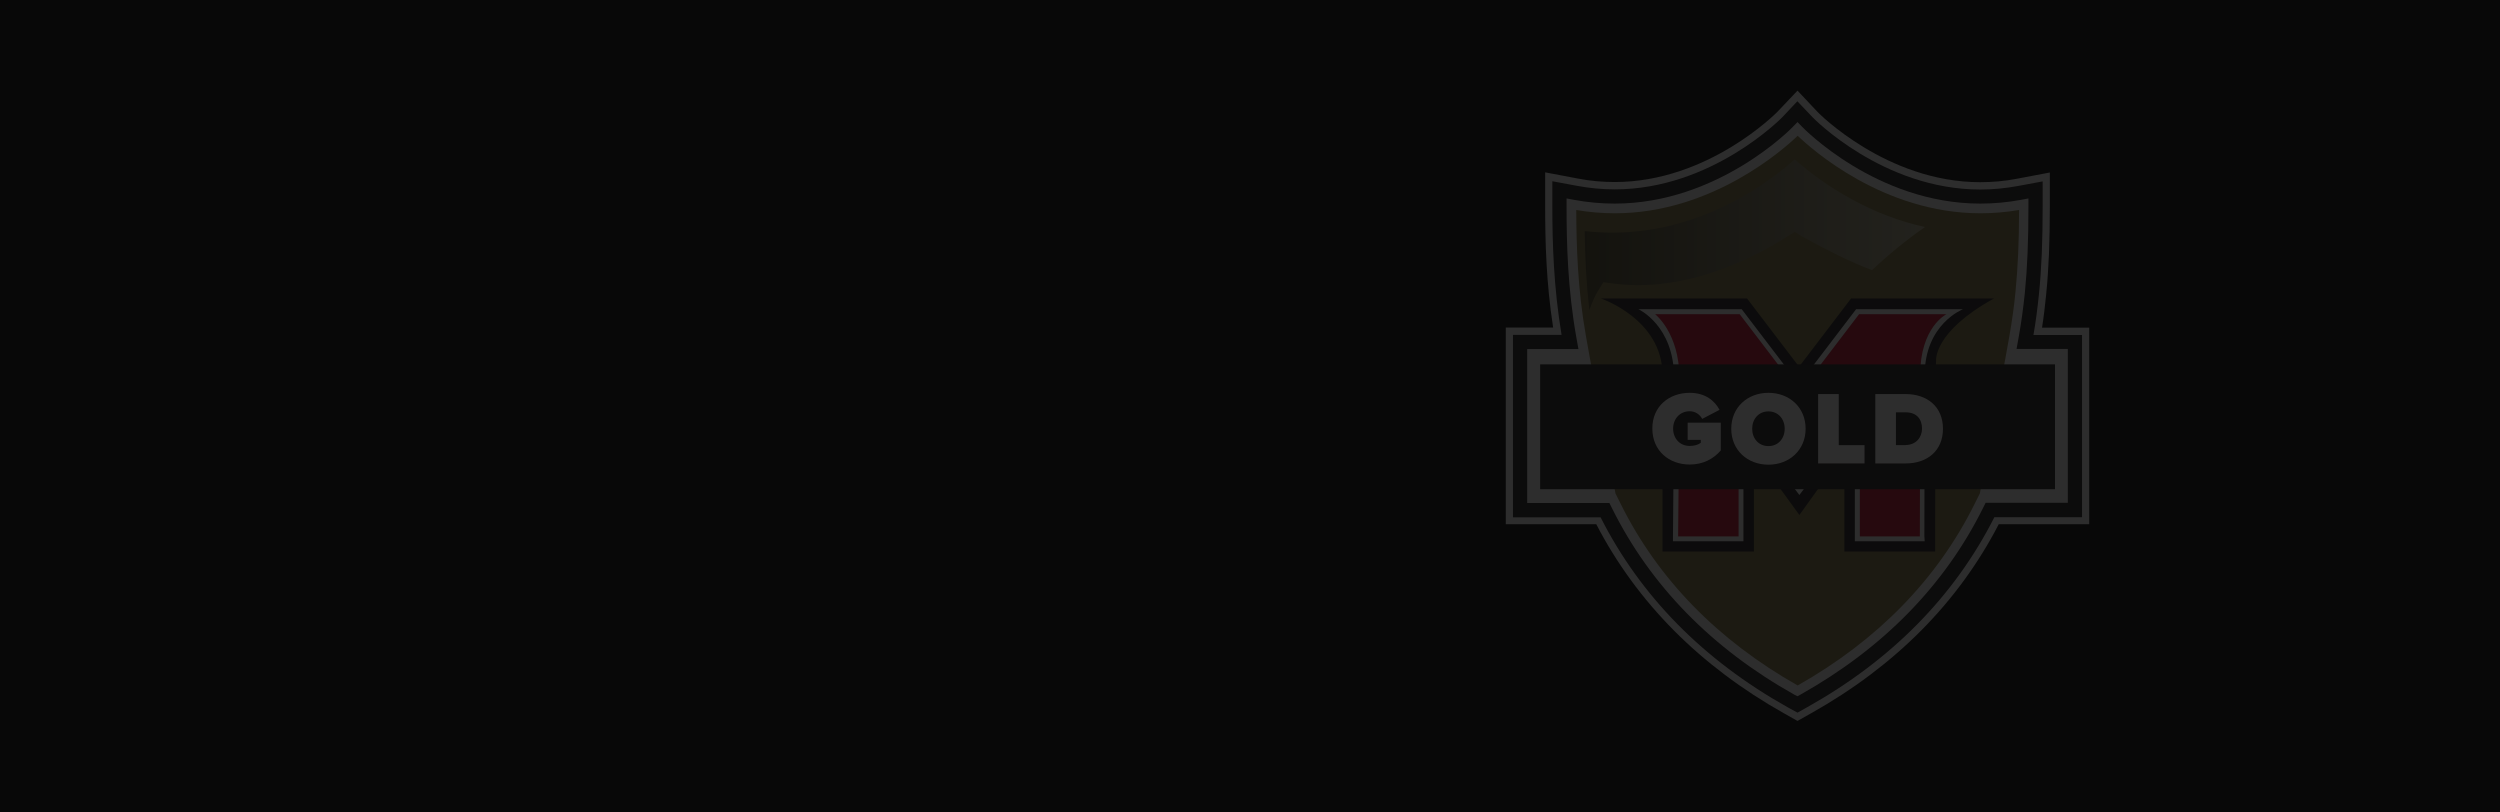
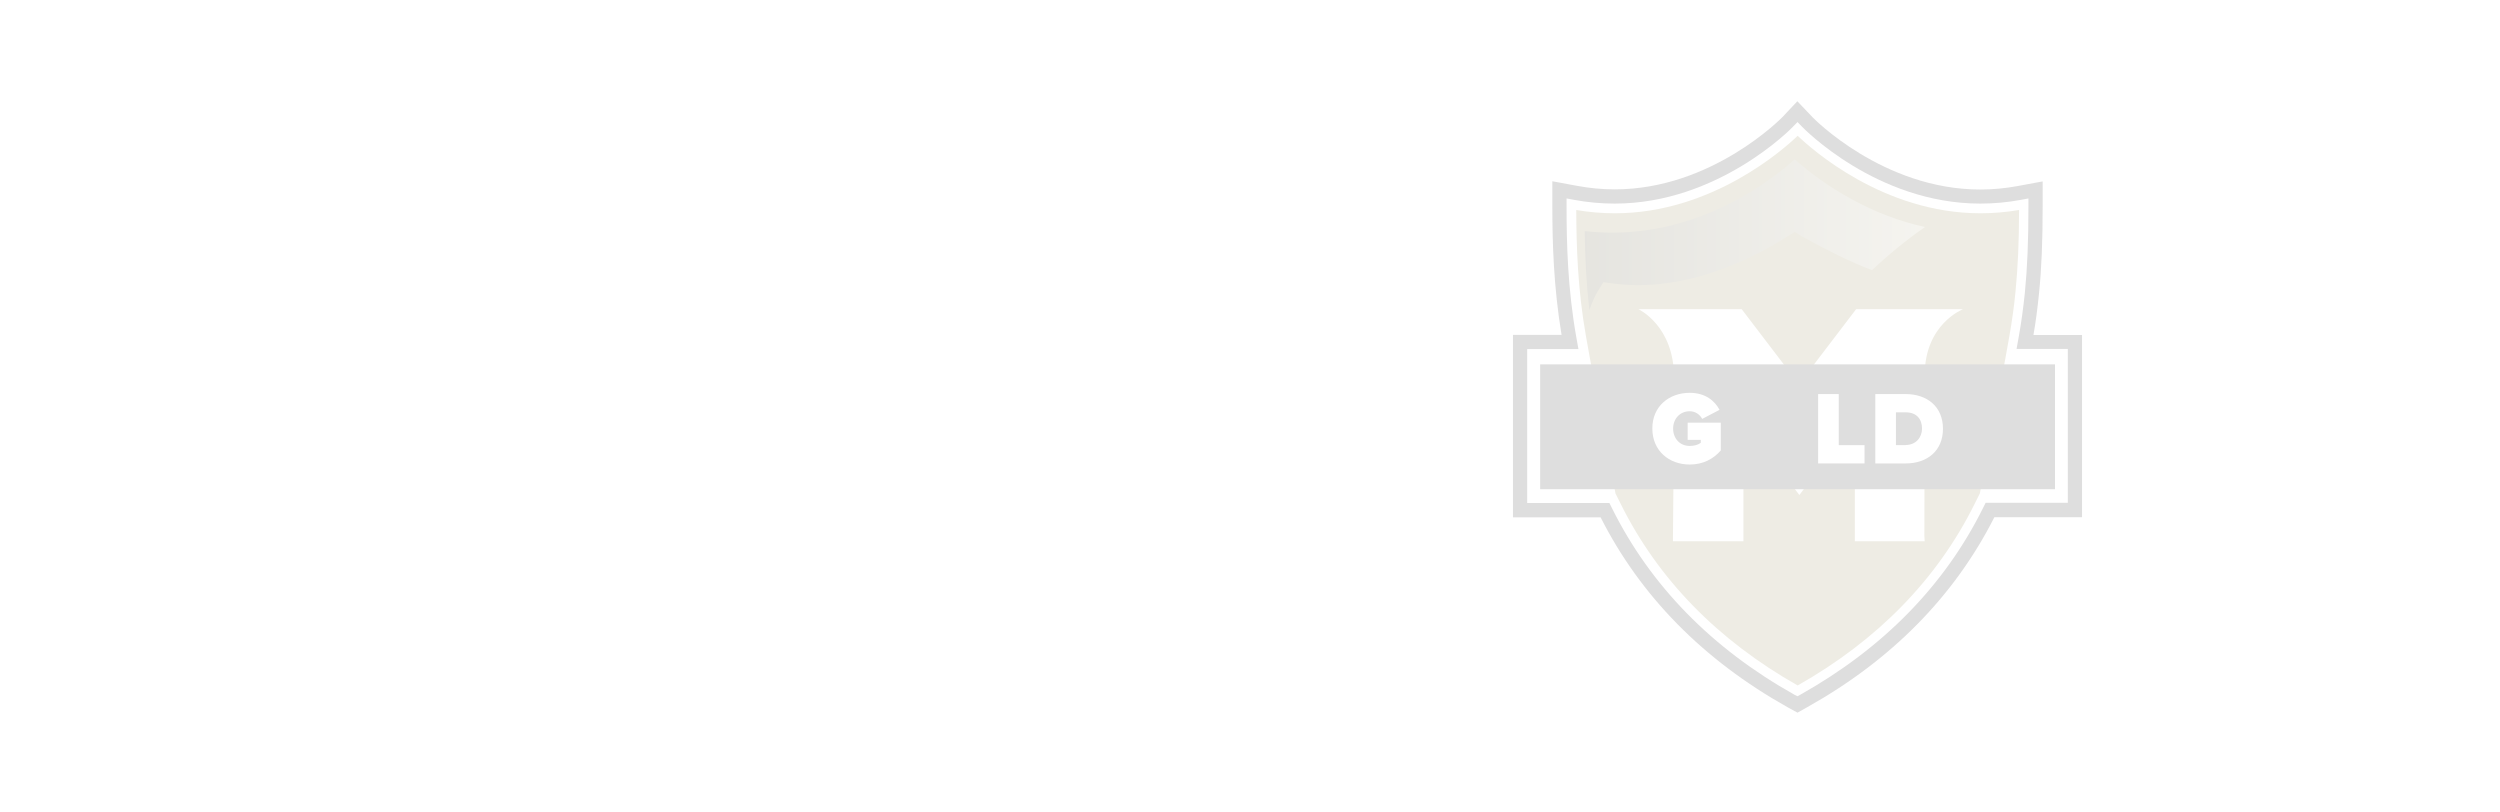
<svg xmlns="http://www.w3.org/2000/svg" version="1.1" id="Layer_1" x="0px" y="0px" viewBox="0 0 1600 520" style="enable-background:new 0 0 1600 520;" xml:space="preserve">
  <style type="text/css">
	.st0{fill:#080808;}
	.st1{opacity:0.15;}
	.st2{fill:#FFFFFF;}
	.st3{fill:#231F20;}
	.st4{fill:#8D8149;}
	.st5{opacity:0.45;fill-rule:evenodd;clip-rule:evenodd;fill:url(#SVGID_1_);}
	.st6{fill:#211E1F;}
	.st7{fill:#CE0E2D;}
</style>
-   <rect class="st0" width="1600" height="520" />
  <g class="st1">
-     <path class="st2" d="M1306.9,209.7c1.1-6.9,1.9-13.8,2.6-20.8c1.7-16.7,2.4-34.3,2.4-57v-21.5l-21.1,4c-7.7,1.5-15.6,2.2-23.5,2.2   c-59.9,0-103.6-44.4-104-44.9l-12.9-13.7l-12.9,13.6c-0.4,0.4-44.1,44.9-104.1,44.9c-7.8,0-15.7-0.7-23.4-2.2l-21.1-4v21.5   c0,22.3,0.6,48.7,5.1,77.8h-30.3v125.9h57.9c26,50.1,66.4,90.8,120.1,121l8.7,4.9l8.7-4.9c53.8-30.2,94.2-70.9,120.1-121h57.9   V209.7H1306.9z" />
    <g>
      <path class="st3" d="M1144,452.6c-53.9-30.2-94.1-71.1-119.6-121.5h-56.1V214.3h31.1c-5.1-30.7-5.9-58.8-5.9-82.4V116l15.6,2.9    c8,1.5,16.2,2.3,24.3,2.3c62.3,0,107-45.9,107.4-46.3l9.5-10.1L1160,75c0.4,0.5,45.1,46.3,107.4,46.3c8.1,0,16.3-0.8,24.3-2.3    l15.6-2.9v15.9c0,22.5-0.7,39.9-2.4,56.5c-0.9,8.7-2,17.4-3.5,25.9h31.1V331h-56.1c-25.5,50.4-65.7,91.3-119.6,121.5l-6.4,3.6    L1144,452.6z" />
      <path class="st3" d="M1145.4,450c-53.9-30.3-94-71.3-119.2-121.9h-55V217.3h31.6c-5.6-31.6-6.4-60.7-6.4-85.3v-12.4l12.1,2.3    c8.2,1.6,16.6,2.3,24.8,2.3c63.7,0,109.1-46.8,109.6-47.2l7.4-7.9l7.4,7.9c0.4,0.5,45.8,47.2,109.5,47.2c8.3,0,16.7-0.8,24.9-2.3    l12.1-2.3v12.4c0,22.4-0.7,39.8-2.4,56.2c-1,9.8-2.3,19.6-4,29.1h31.6v110.8h-55c-25.2,50.7-65.3,91.7-119.2,121.9l-5,2.8    L1145.4,450z" />
      <path class="st2" d="M1148.4,444.6c-52.8-29.6-92.1-69.8-116.7-119.3l-1.7-3.4h-52.6v-98.5h32.8l-1.3-7.2    c-5.6-31.4-6.3-60.2-6.3-84.3V127l4.8,0.9c8.6,1.6,17.3,2.4,26,2.4c66.4,0,113.6-48.6,114-49.1l3-3.1l3,3.1    c0.5,0.5,47.4,49.1,114,49.1c8.7,0,17.4-0.8,26-2.4l4.8-0.9v4.9c0,22.2-0.7,39.4-2.3,55.6c-1,9.6-2.3,19.3-4,28.6l-1.3,7.2h32.8    v98.5h-52.6l-1.7,3.4c-24.6,49.5-63.9,89.6-116.7,119.3l-2,1.1L1148.4,444.6z" />
      <path class="st4" d="M1033.9,315.8l3.4,6.8c23.9,48.1,62,87.1,113.2,116.1c51.2-29,89.3-68,113.2-116.1l3.4-6.8l16.3-86.2    l2.6-14.5c1.6-9.2,3-18.7,3.9-28.2c1.5-15.4,2.3-31.7,2.3-52.5c-8.2,1.4-16.5,2.1-24.7,2.1c-62.3,0-108.2-41.2-117-49.6    c-8.7,8.4-54.8,49.6-117,49.6c-8.2,0-16.5-0.7-24.7-2.1c0.1,23.3,0.9,50.9,6.2,80.7l2.6,14.5L1033.9,315.8z" />
      <linearGradient id="SVGID_1_" gradientUnits="userSpaceOnUse" x1="1240.367" y1="150.176" x2="1001.848" y2="150.176">
        <stop offset="0" style="stop-color:#FFFFFF" />
        <stop offset="1" style="stop-color:#000000" />
      </linearGradient>
      <path class="st5" d="M1148.6,102c-1.7,1.5-3.3,2.9-5,4.3c-9.7,8-20.2,15.1-31.2,21.1c-30.5,16.7-64,24.4-98.2,20.5    c0.2,17.1,1.1,33.9,3,50.6c1.6-4.8,3.5-9.1,5.8-12.8l3.2-5.1l5.9,0.8c39,5.3,79-9.3,111.6-29.9l5-3.1l4.7,3    c15.5,8.5,30,15.9,44.7,21.5c10.6-10,21.9-19.3,33.9-27.6c-16.3-3.6-32.1-9.6-47.1-17.9c-11-6-21.6-13.1-31.2-21.1    C1151.9,104.8,1150.2,103.4,1148.6,102" />
      <g>
        <g>
-           <path class="st6" d="M1239.1,230.8l-0.2,5.3c-0.1,1.3-0.2,2.6-0.2,3.9c0,30.8-0.2,103.2-0.2,103.2l0,9.8h-58.1v-63.5l-28.8,40.1      l-29.1-40.1v63.5H1064c0,0,0-77.2,0-113s-39.5-49-39.5-49h93.6l33.3,43.7l33.3-43.7h91.5      C1237.2,212.4,1239.1,230.8,1239.1,230.8z" />
-         </g>
+           </g>
        <g>
          <g>
            <path class="st2" d="M1231.8,346.4h-44.7v-76.6l-35.5,47l-35.8-47v76.6h-45.1l0-3.2c0-0.7,0.7-73.1,0.7-101.5       c0-33.4-22.8-43.8-22.8-43.8h66.1l36.6,48l36.6-48h68.4c0,0-24.5,9.4-24.5,42.2c0,30.8-0.2,103.2-0.2,103.2L1231.8,346.4z" />
          </g>
        </g>
        <g>
          <g>
-             <path class="st7" d="M1074,343.3h38.7v-83.9l38.9,51.1l38.7-51.1v83.9h38.4c0,0,0.2-72.4,0.2-103.2c0-30.8,16.8-39,16.8-39       h-55.9l-38.2,50.1l-38.2-50.1h-54.1c0,0,15.5,12,15.5,40.7C1074.7,270.4,1074,343.3,1074,343.3z" />
-           </g>
+             </g>
        </g>
      </g>
      <rect x="985.7" y="233.2" class="st3" width="329.5" height="79.9" />
      <g>
        <path class="st2" d="M1081.4,251.4c10.1,0,16.1,5.2,19.1,10.9l-11.1,5.8c-1.4-2.7-4.3-4.9-8-4.9c-6.3,0-10.6,4.9-10.6,11.1     s4.2,11.1,10.6,11.1c2.8,0,5.4-0.7,7.1-2v-1.9h-8.4v-11h21.2v17.8c-4.8,5.5-11.4,9-19.9,9c-13.2,0-23.9-8.8-23.9-23     C1057.4,260.1,1068.2,251.4,1081.4,251.4z" />
-         <path class="st2" d="M1131.8,251.4c13.4,0,23.8,9.3,23.8,23c0,13.6-10.4,23-23.8,23s-23.8-9.3-23.8-23     C1108,260.7,1118.4,251.4,1131.8,251.4z M1131.8,263.3c-6.3,0-10.4,4.9-10.4,11.1s4.1,11.1,10.4,11.1c6.3,0,10.4-4.9,10.4-11.1     S1138.1,263.3,1131.8,263.3z" />
        <path class="st2" d="M1163.6,252.2h13.2v32.7h16.5v11.7h-29.7V252.2z" />
        <path class="st2" d="M1200.2,252.2h19.4c13.7,0,23.9,8,23.9,22.2c0,14.2-10.2,22.2-23.8,22.2h-19.5V252.2z M1219.6,284.8     c6.6,0,10.5-4.9,10.5-10.5c0-6-3.4-10.4-10.4-10.4h-6.3v21H1219.6z" />
      </g>
    </g>
  </g>
</svg>